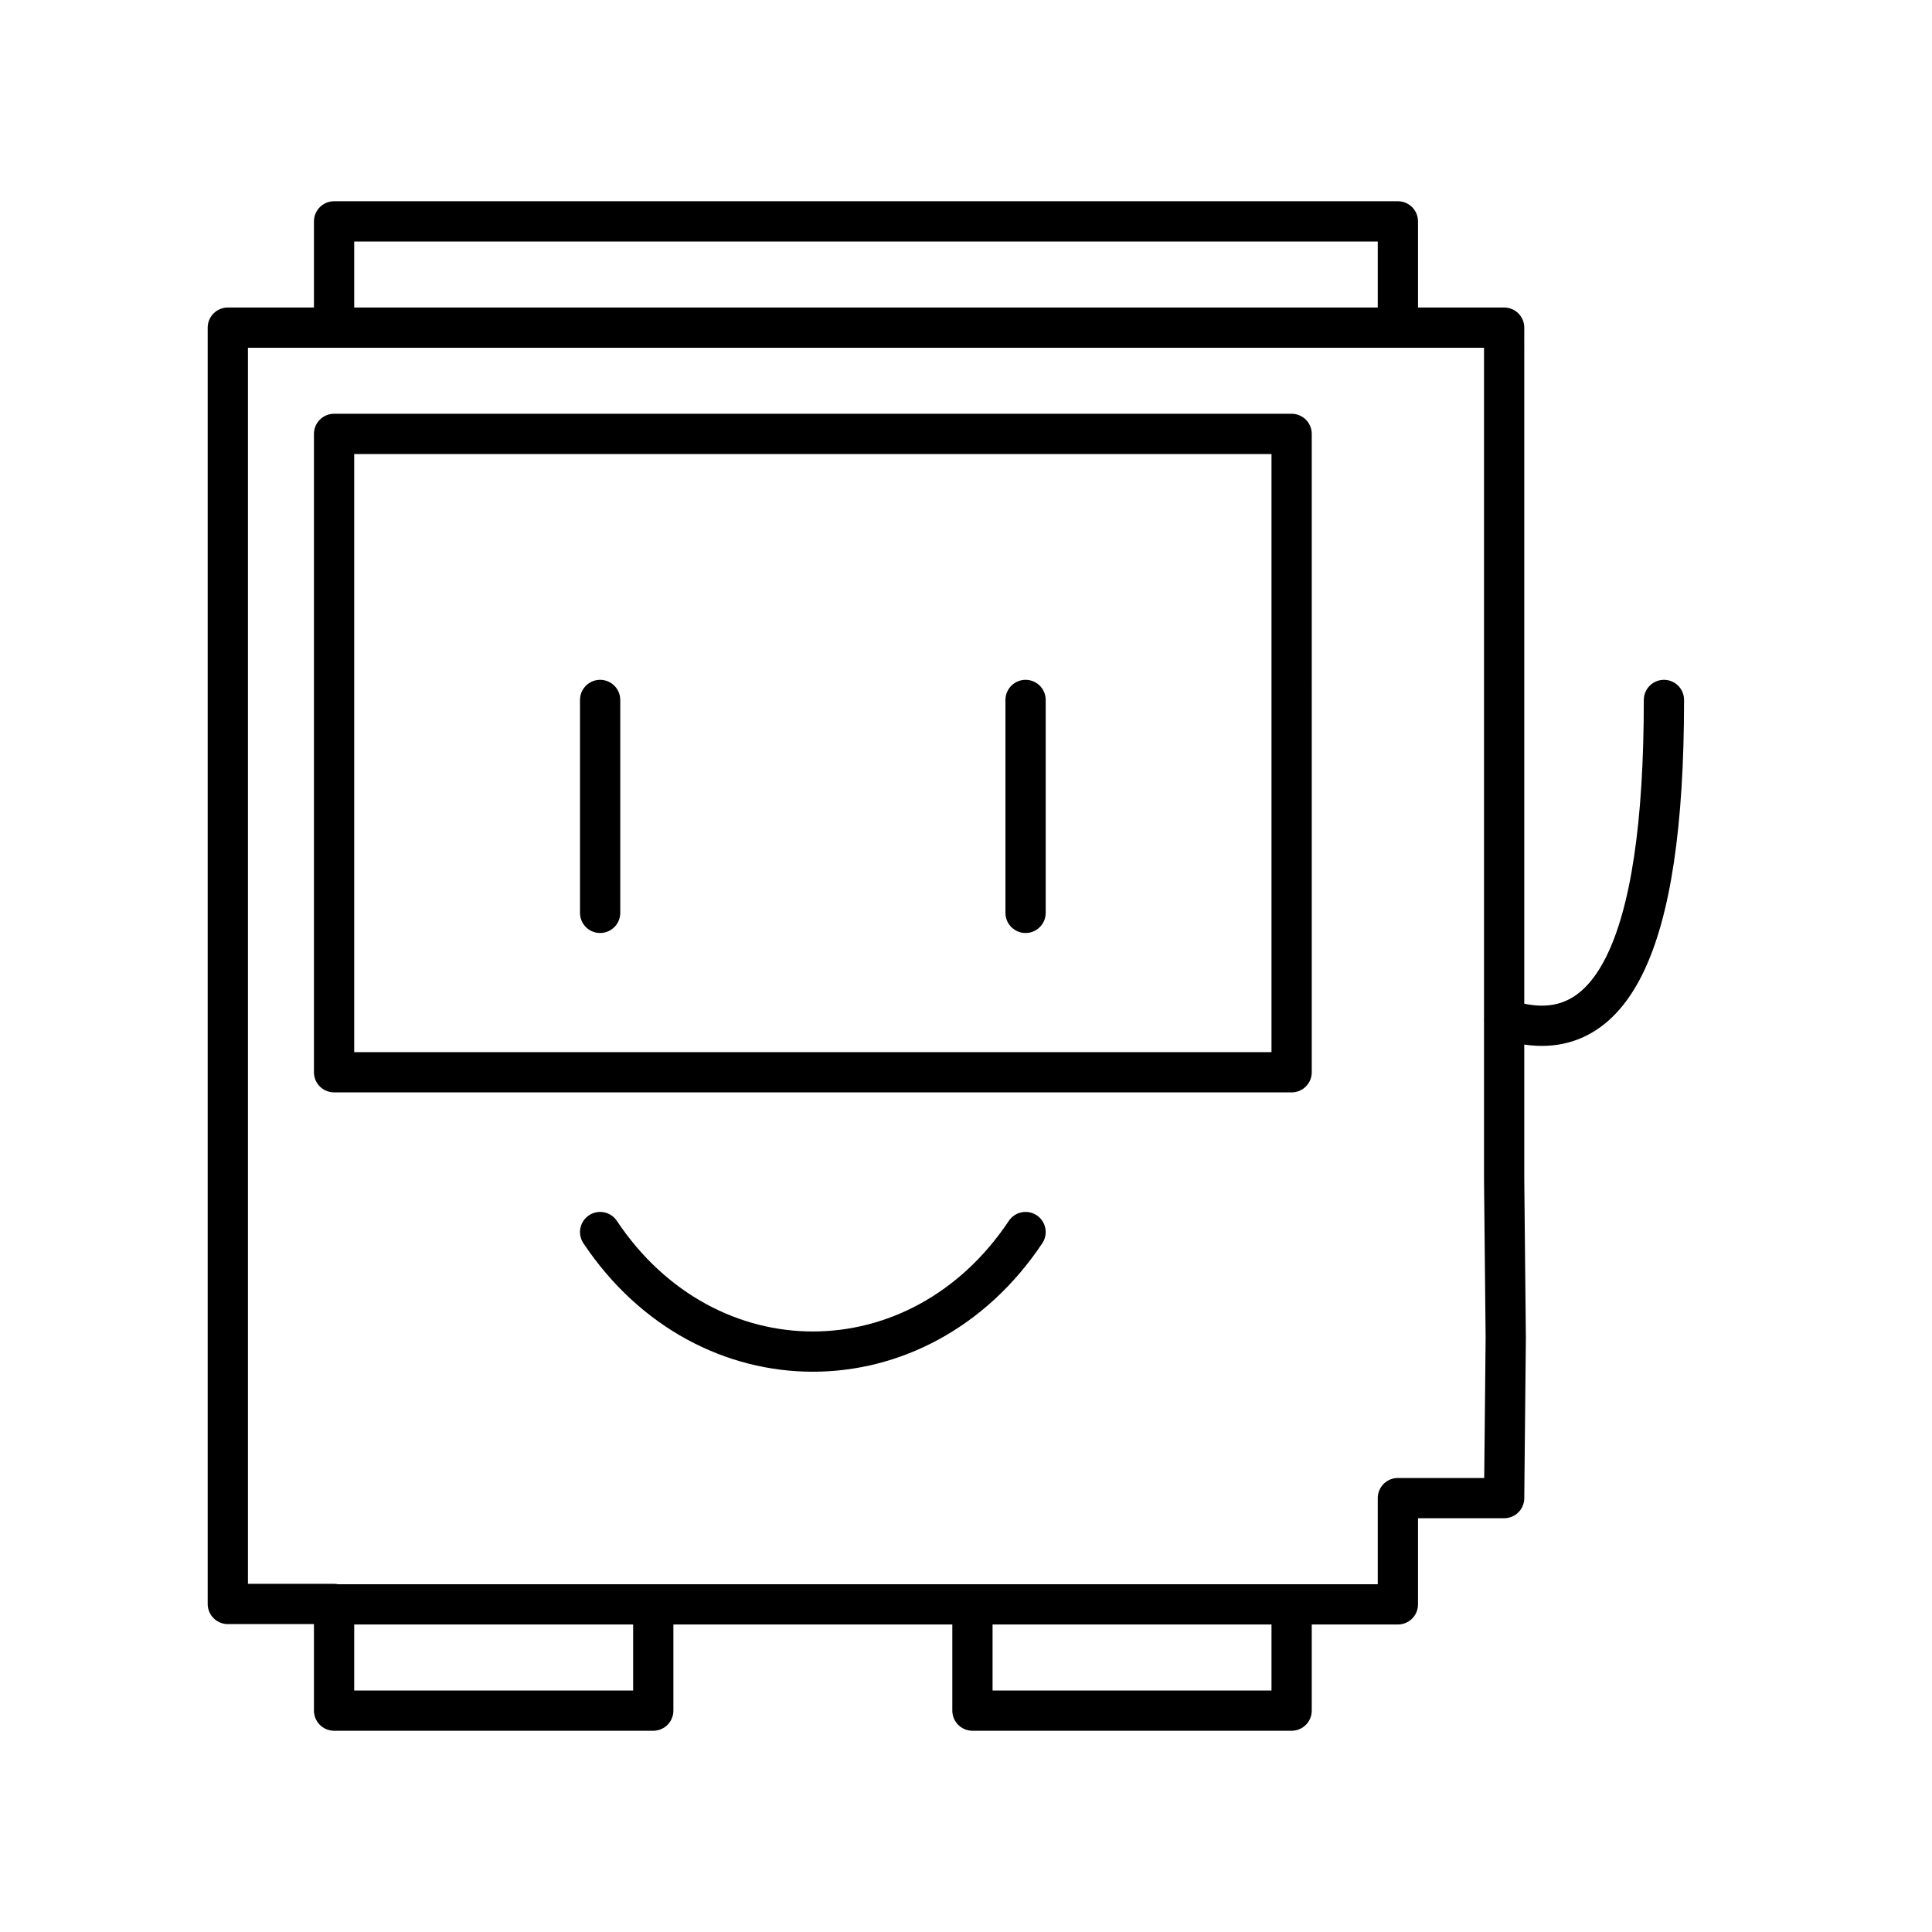
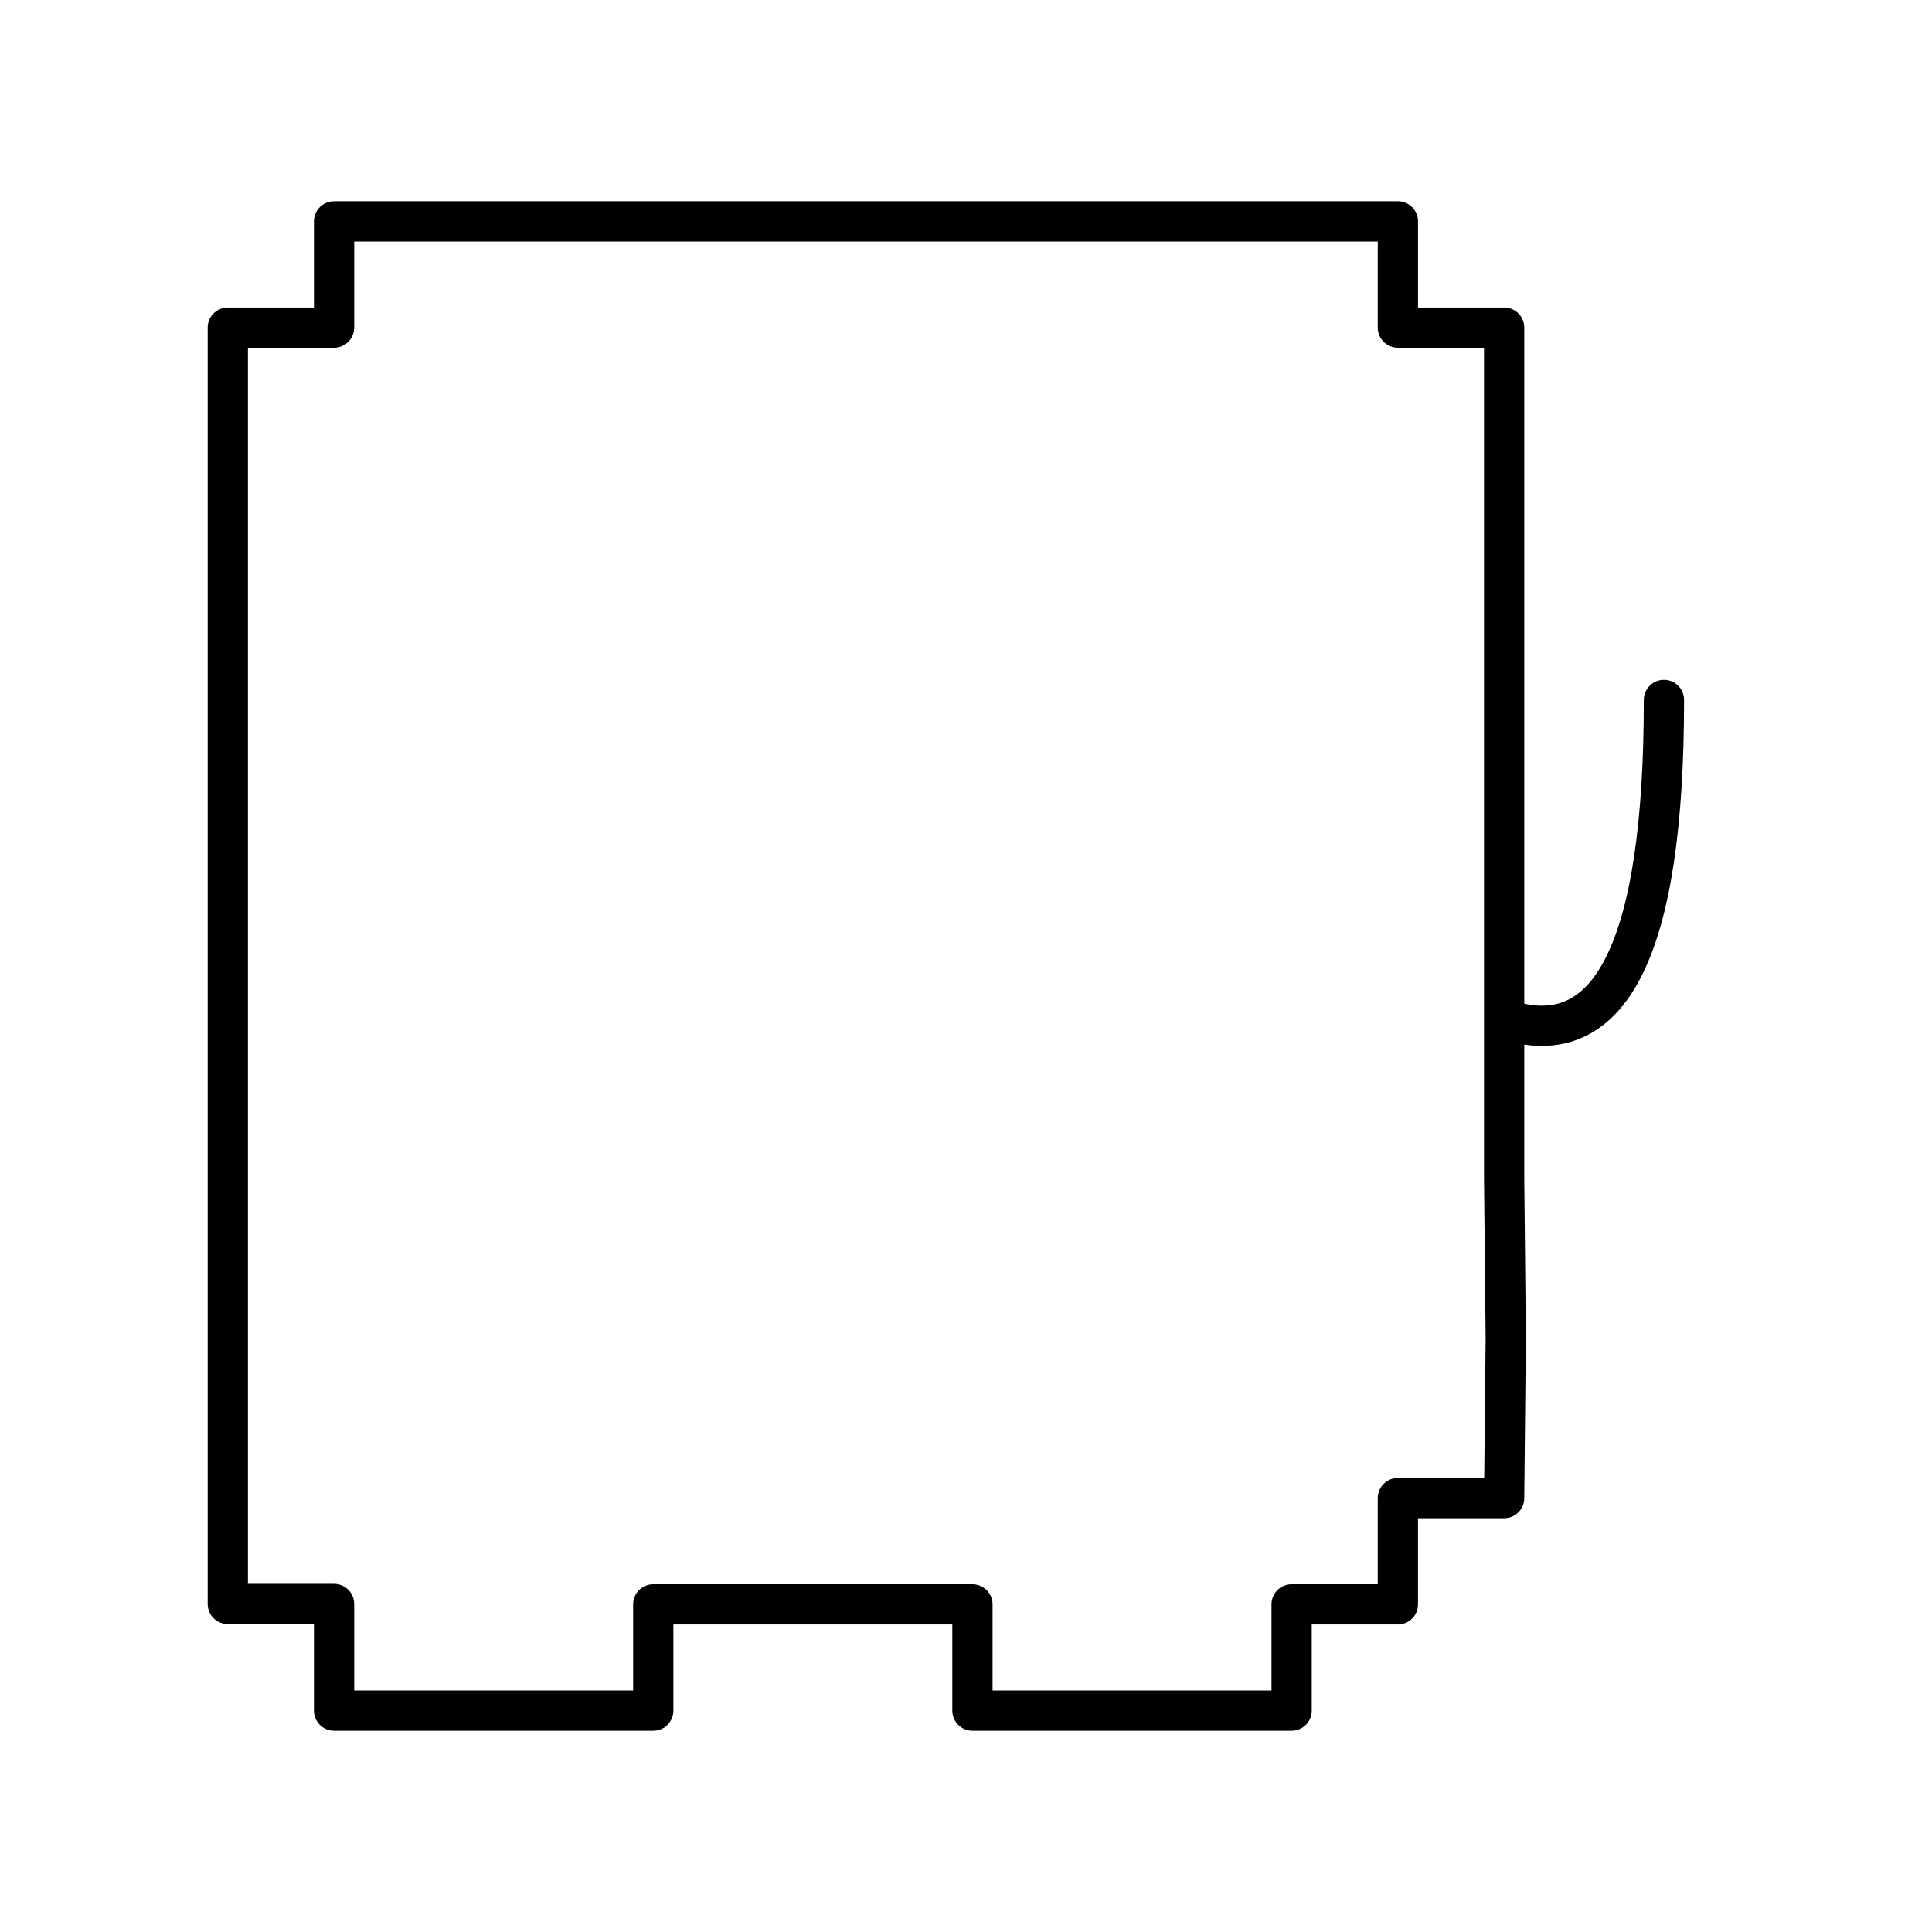
<svg xmlns="http://www.w3.org/2000/svg" width="800" height="800" viewBox="0 0 48 48">
  <path fill="none" stroke="currentColor" stroke-linecap="round" stroke-linejoin="round" d="M41.34 17.39c0 6.17-1.32 8.81-3.96 7.93" />
  <path fill="none" stroke="currentColor" stroke-linecap="round" stroke-linejoin="round" d="M8.3 42.5h7.93v-2.64h7.93v2.64h7.93v-2.64h2.64v-2.64h2.64l.04-3.98l-.04-3.95V8.14h-2.64V5.5H8.3v2.64H5.66v31.71H8.3v2.64Z" />
-   <path fill="none" stroke="currentColor" stroke-linecap="round" stroke-linejoin="round" d="M25.48 30.61c-2.64 3.96-7.93 3.96-10.57 0m0-13.22v5.29m10.57-5.29v5.29m6.61 3.96H8.3V10.78h23.79zM8.3 39.86h7.93m7.93 0h7.93M8.3 8.14h26.43" />
</svg>